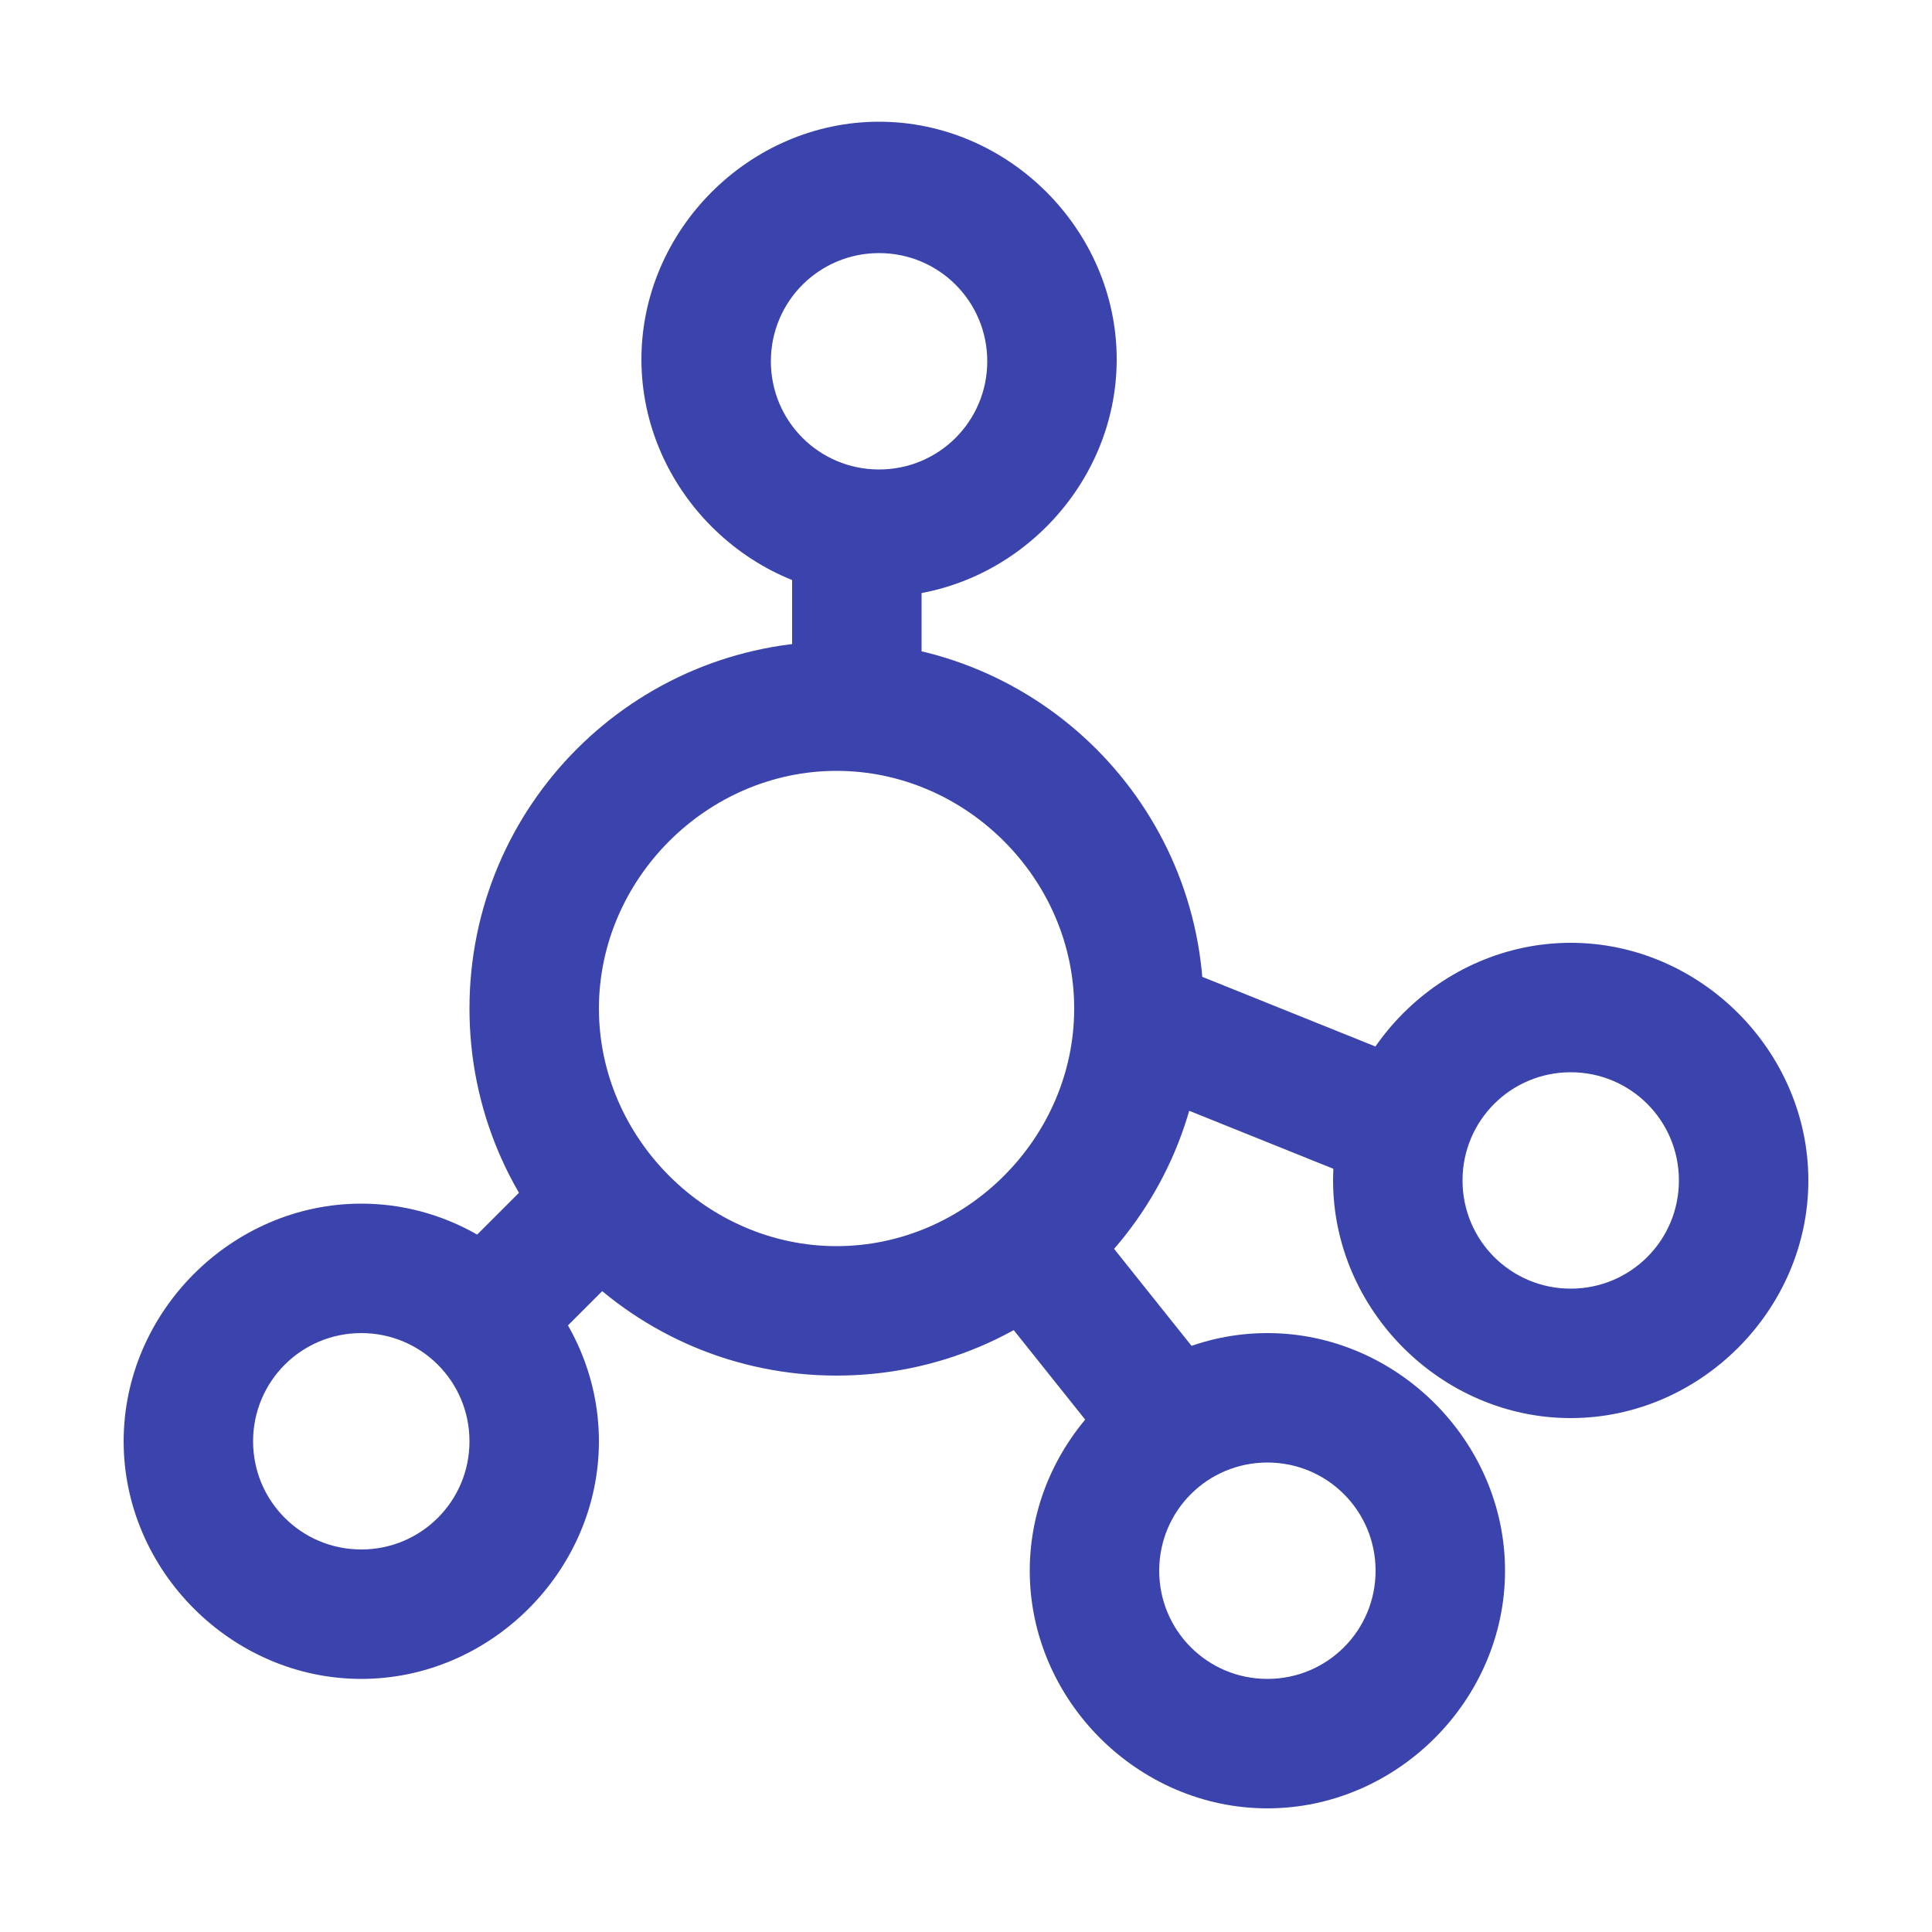
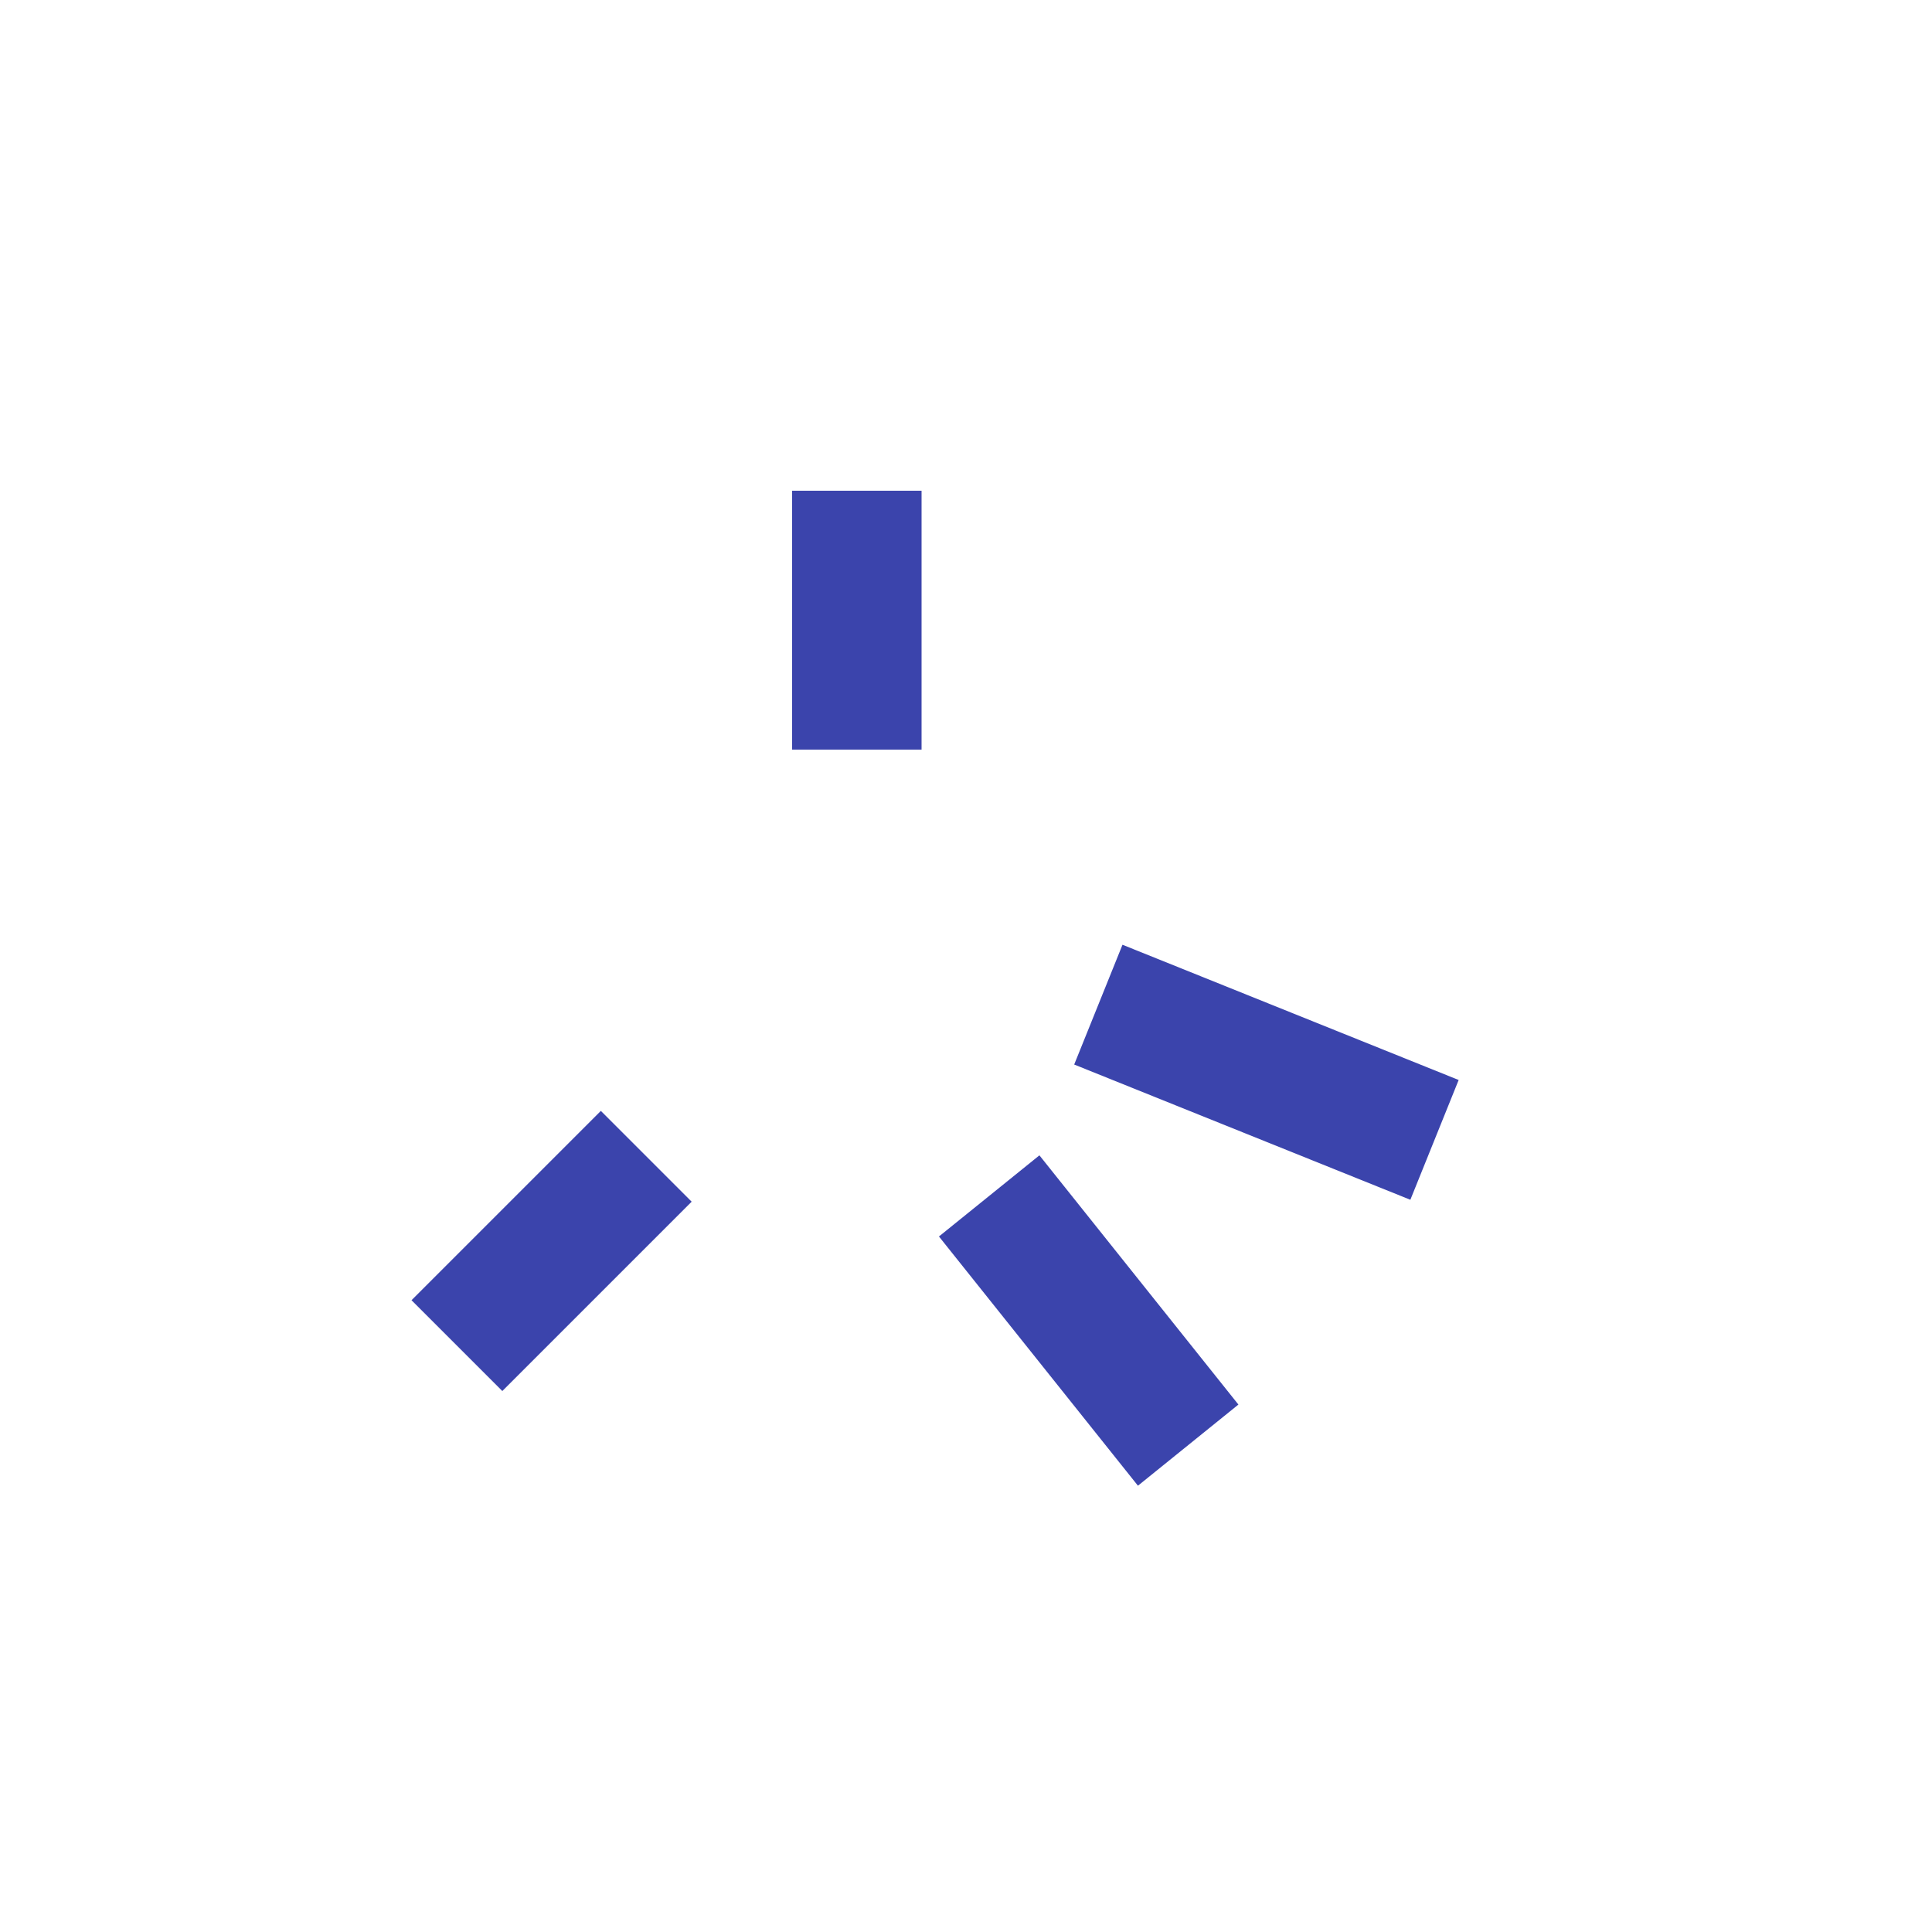
<svg xmlns="http://www.w3.org/2000/svg" id="_图层_1" data-name="图层_1" version="1.1" viewBox="0 0 100 100">
  <defs>
    <style>
      .st0 {
        fill: none;
      }

      .st1 {
        fill: #3b44ac;
      }

      .st2 {
        clip-path: url(#clippath);
      }
    </style>
    <clipPath id="clippath">
      <rect class="st0" x="6.4" y="6.3" width="87.2" height="87.3" />
    </clipPath>
  </defs>
  <g class="st2">
-     <path class="st1" d="M45.5,30.9c-6.7,0-12.3-5.6-12.3-12.3s5.6-12.3,12.3-12.3,12.3,5.6,12.3,12.3-5.6,12.3-12.3,12.3h0ZM45.5,13.1c-3.1,0-5.6,2.5-5.6,5.6s2.5,5.6,5.6,5.6,5.6-2.5,5.6-5.6-2.5-5.6-5.6-5.6h0ZM18.7,86.9c-6.7,0-12.3-5.6-12.3-12.3s5.6-12.3,12.3-12.3,12.3,5.6,12.3,12.3-5.6,12.3-12.3,12.3h0ZM18.7,69c-3.1,0-5.6,2.5-5.6,5.6s2.5,5.6,5.6,5.6,5.6-2.5,5.6-5.6-2.5-5.6-5.6-5.6h0ZM65.6,93.6c-6.7,0-12.3-5.6-12.3-12.3s5.6-12.3,12.3-12.3,12.3,5.6,12.3,12.3-5.6,12.3-12.3,12.3h0ZM65.6,75.7c-3.1,0-5.6,2.5-5.6,5.6s2.5,5.6,5.6,5.6,5.6-2.5,5.6-5.6-2.5-5.6-5.6-5.6h0ZM81.3,73.4c-6.7,0-12.3-5.6-12.3-12.3s5.6-12.3,12.3-12.3,12.3,5.6,12.3,12.3-5.6,12.3-12.3,12.3h0ZM81.3,55.5c-3.1,0-5.6,2.5-5.6,5.6s2.5,5.6,5.6,5.6,5.6-2.5,5.6-5.6-2.5-5.6-5.6-5.6h0ZM43.3,71.2c-10.5,0-19-8.5-19-19s8.5-19,19-19,19,8.5,19,19-8.5,19-19,19h0ZM43.3,39.9c-6.7,0-12.3,5.6-12.3,12.3s5.6,12.3,12.3,12.3,12.3-5.6,12.3-12.3-5.6-12.3-12.3-12.3h0ZM43.3,39.9" />
-   </g>
+     </g>
  <path class="st1" d="M41,25.4h6.7v13.4h-6.7v-13.4ZM58.1,48.9l17.4,7-2.5,6.2-17.4-7,2.5-6.2ZM31.1,57.5l4.7,4.7-9.8,9.8-4.7-4.7,9.8-9.8ZM53.8,59.8l10.3,12.9-5.2,4.2-10.3-12.9,5.2-4.2ZM53.8,59.8" />
</svg>